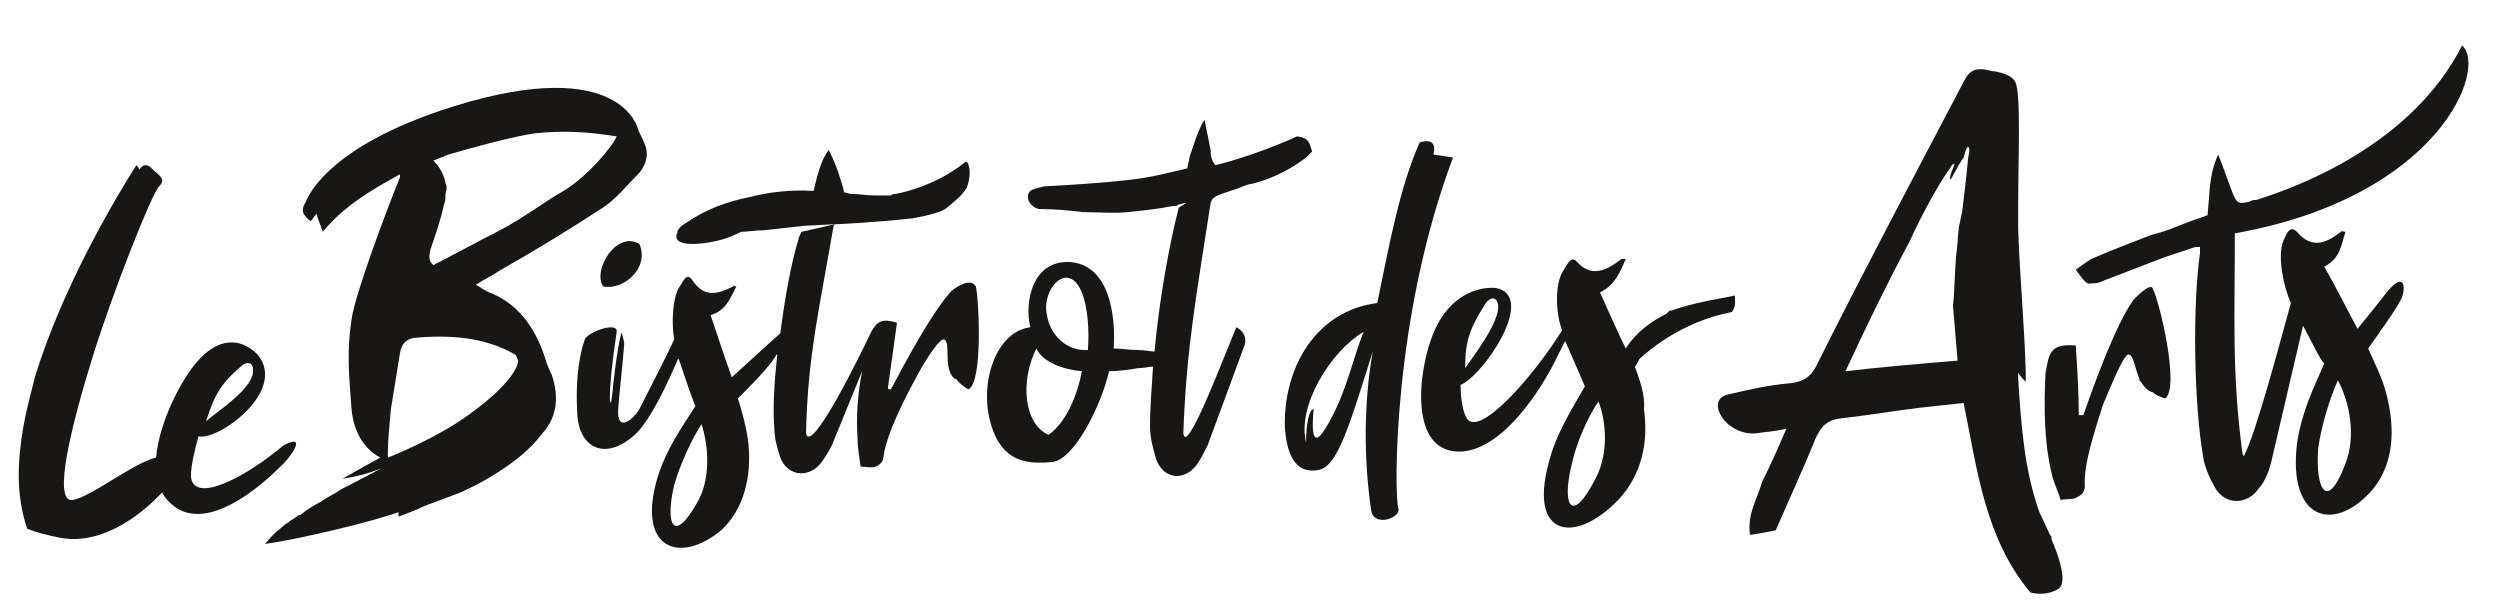
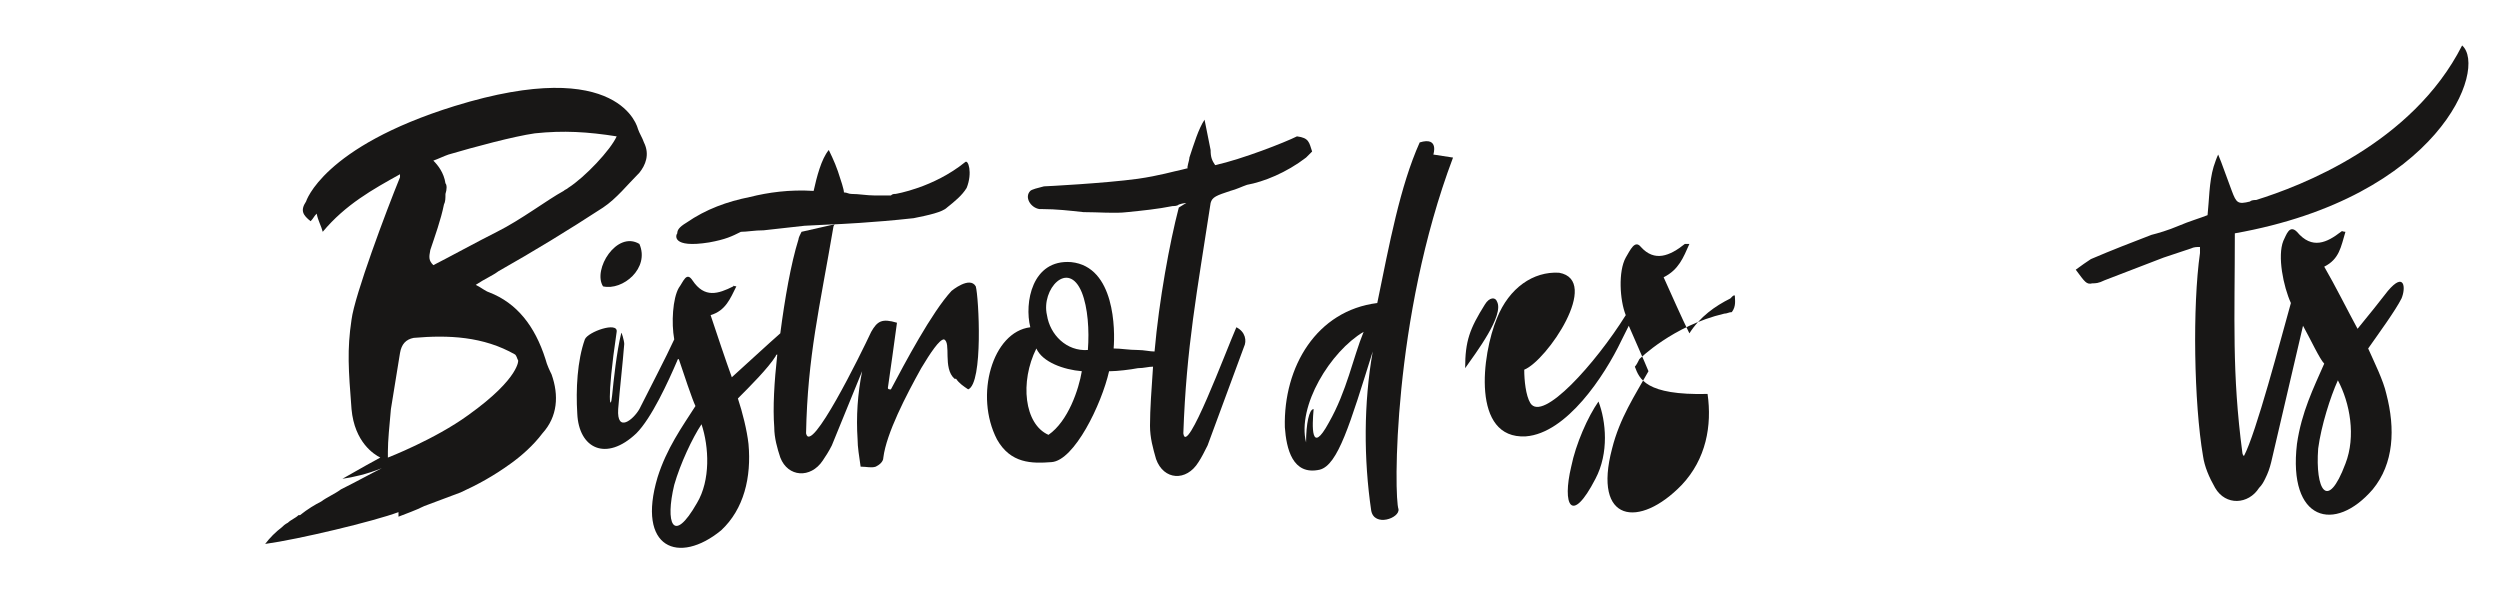
<svg xmlns="http://www.w3.org/2000/svg" version="1.1" id="Calque_1" x="0px" y="0px" width="165px" height="40.2px" viewBox="0 0 165 40.2" style="enable-background:new 0 0 165 40.2;" xml:space="preserve">
  <style type="text/css">
	.st0{fill:#181716;}
</style>
  <g>
    <path class="st0" d="M62.8,19.2c-1.3,1.4-3.1,4.8-4,6.5c-0.1,0-0.2,0-0.2-0.1c0.2-1.4,0.4-2.8,0.6-4.3c-1-0.3-1.3-0.1-1.7,0.6   c-0.7,1.5-4,8.2-4.3,6.7c0.1-5.1,0.9-8.3,1.8-13.6c0-0.1,0.1-0.2,0.1-0.2l-2.2,0.5c-0.1,0.2-0.2,0.4-0.2,0.5   c-0.5,1.6-0.9,3.9-1.2,6.2c0,0,0,0,0,0c-0.8,0.7-2.2,2-3.2,2.9c-0.4-1.1-1-2.9-1.4-4.1c1-0.3,1.3-1.1,1.7-1.9c-0.2,0-0.2-0.1-0.2,0   c-1,0.5-1.9,0.8-2.7-0.4c-0.4-0.6-0.6,0.1-0.9,0.5c-0.4,0.7-0.5,2.3-0.3,3.4c0,0,0,0,0,0c-0.5,1.1-1.7,3.4-2.3,4.6   c-0.4,0.7-1.5,1.6-1.4,0c0.1-1.3,0.3-3,0.4-4.3c0-0.2-0.2-0.9-0.2-0.7c-0.3,1.2-0.5,3.1-0.6,4.1c-0.1,1.1-0.4,0.5,0.3-4.2   c0.1-0.7-1.9,0-2.1,0.5c-0.5,1.4-0.6,3.3-0.5,4.9c0.1,2.3,1.9,3.2,3.9,1.3c1-1,2.1-3.4,2.7-4.8c0,0,0-0.1,0.1-0.1   c0.3,0.9,0.9,2.7,1.1,3.1c-0.9,1.4-1.9,2.8-2.5,4.7c-1.4,4.7,1.4,5.8,4.2,3.5c1.5-1.4,2-3.5,1.8-5.7c-0.1-0.9-0.4-2.1-0.7-3   c0.8-0.8,2-2,2.5-2.8c0,0,0-0.1,0.1-0.1c-0.2,1.8-0.3,3.5-0.2,4.8c0,0.7,0.2,1.4,0.4,2c0.5,1.3,2,1.4,2.8,0.2   c0.2-0.3,0.4-0.6,0.6-1l2-4.9c-0.3,1.5-0.4,3-0.3,4.5c0,0.5,0.1,1.1,0.2,1.8c0.4,0,0.7,0.1,1,0c0.2-0.1,0.5-0.3,0.5-0.6   c0.2-1.6,1.5-4.1,2.5-5.9c0.6-1,1.2-1.9,1.5-1.9c0.5,0.2-0.1,1.9,0.7,2.6c0,0,0,0,0.1,0c0.2,0.3,0.5,0.5,0.8,0.7   c1-0.4,0.7-6.1,0.5-6.8C64,18.2,62.8,19.2,62.8,19.2z M46,33.2c-1.6,2.8-2.1,1.3-1.5-1.2c0.4-1.4,1.2-3.1,1.8-4   C46.8,29.5,46.9,31.7,46,33.2z" />
    <path class="st0" d="M39.8,18.9c1.3,0.3,3.1-1.2,2.4-2.8C40.7,15.2,39.1,17.8,39.8,18.9z" />
-     <path class="st0" d="M140.8,19.8c-1.2,1.7-2.6,5.6-3.3,7.6c-0.1,0-0.2,0-0.3,0c0-1.5-0.1-3.1-0.2-4.6c-1.3-0.1-1.7,0.2-1.9,1.3   c0,0.1-0.1,0.4-0.1,0.6c-0.1,2.1-0.1,4.4,0.4,6.5c0.1,0.6,0.4,1.1,0.6,1.8c0.4-0.1,0.9,0,1.1-0.2c0.3-0.1,0.5-0.4,0.5-0.7   c-0.1-1.4,0.6-3.5,1.2-5.4c0.6-1.4,1.4-3.4,1.7-3.3c0.3,0,0.4,0.9,0.7,1.6c0,0,0,0.1,0,0.1c0,0,0.1,0.1,0.1,0.1c0,0,0,0,0,0   c0.2,0.3,0.4,0.6,0.8,0.7c0,0,0,0,0,0c0.2,0.2,0.5,0.3,0.8,0.4c1-0.7-0.4-6.5-0.8-7.2C142,18.5,140.8,19.8,140.8,19.8z" />
    <path class="st0" d="M162.5,3c-3.3,6.5-10.7,9.3-13.6,10.2c-0.1,0-0.3,0-0.4,0.1c-0.8,0.2-0.9,0.1-1.2-0.7l-0.7-1.9l-0.2-0.5   c0,0,0,0,0,0l0,0c-0.1,0.2-0.2,0.5-0.3,0.8c-0.3,1-0.3,2.3-0.4,3.2c-0.5,0.2-1.2,0.4-1.9,0.7c-0.7,0.3-1.4,0.5-1.8,0.6   c-1.3,0.5-2.6,1-4,1.6c-0.3,0.2-0.6,0.4-1,0.7c0.6,0.8,0.7,1,1.1,0.9c0.2,0,0.4,0,0.8-0.2c1.3-0.5,2.6-1,3.9-1.5   c0.6-0.2,1.2-0.4,1.8-0.6c0.2-0.1,0.4-0.1,0.6-0.1c0,0.1,0,0.2,0,0.3c0,0,0,0.1,0,0.1c-0.5,3.5-0.4,9.9,0.2,13.4   c0.1,0.7,0.4,1.4,0.8,2.1c0.7,1.2,2.2,1.1,2.9,0c0.2-0.2,0.3-0.4,0.4-0.6c0.2-0.4,0.3-0.7,0.4-1.1l2.1-9c0.5,0.9,1.1,2.2,1.4,2.5   c-0.7,1.6-1.5,3.2-1.8,5.3c-0.6,5.1,2.5,5.9,5,3c1.4-1.7,1.5-4,0.9-6.3c-0.2-0.9-0.8-2.1-1.2-3c0.7-1,1.8-2.5,2.2-3.3   c0.3-0.7,0.2-1.8-0.9-0.5c-0.7,0.9-1.1,1.4-2,2.5c-0.6-1.1-1.5-2.9-2.2-4.1c1-0.5,1.1-1.3,1.4-2.3c-0.2,0-0.2-0.1-0.3,0   c-0.9,0.7-1.9,1.2-2.9,0c-0.5-0.5-0.7,0.2-0.9,0.6c-0.4,1,0,3,0.5,4.1c-0.7,2.5-2.3,8.6-3.1,10.1c0,0-0.1-0.1-0.1-0.2   c-0.7-5.3-0.5-8.8-0.5-14.5C161,13,164.2,4.5,162.5,3z M154.3,25.1c0.8,1.5,1.2,3.7,0.5,5.5c-1.2,3.2-2,1.7-1.8-1   C153.2,28.1,153.8,26.2,154.3,25.1z" />
    <path class="st0" d="M95.9,10.4l-1.3-0.2c0,0,0.4-1.2-0.9-0.8c0,0,0,0,0,0c-1.3,2.9-2,6.7-2.8,10.6c-4,0.5-6.2,4.2-6.1,8.2   c0.1,1.4,0.5,3.2,2.3,2.8c1.2-0.3,2-3,3.5-7.8c-0.6,3.4-0.6,7.1-0.1,10.5c0.2,1.1,1.9,0.5,1.8-0.1C92,32.8,91.9,21,95.9,10.4z    M87.7,27.9c-1.2,2.2-1.1,0.2-1-0.9c-0.3,0-0.5,1-0.5,2.2c-0.6-2.4,1.6-6,3.8-7.3C89.3,23.6,88.9,25.8,87.7,27.9z" />
-     <path class="st0" d="M107.9,24.2c0.1-0.1,0.2-0.3,0.3-0.5l0,0c0,0,2.2-2.2,5.6-3c0.2,0,0.3-0.1,0.5-0.1c0.3-0.4,0.2-0.8,0.2-1.1   c-0.8,0.2-2.5,0.4-4.2,1c-0.1,0-0.1,0-0.2,0.1c0,0,0,0-0.1,0.1c-1,0.5-2,1.2-2.7,2.3c-0.5-1-1.2-2.6-1.7-3.7c1-0.5,1.3-1.3,1.7-2.2   c-0.2,0-0.2,0-0.3,0c-1,0.8-2,1.2-2.9,0.2c-0.4-0.5-0.7,0.2-1,0.7c-0.5,0.9-0.4,2.8,0,3.8c-2,3.2-5.5,7.1-6.3,5.8   c-0.3-0.5-0.4-1.5-0.4-2.2c1.5-0.6,5.1-5.9,2.3-6.4c-1.7-0.1-3.3,1-4.1,3c-1,2.4-1.7,8,1.9,7.8c2.7-0.2,5.2-4,6.3-6.3   c0.1-0.2,0.3-0.6,0.5-1c0.3,0.7,1.1,2.5,1.3,3c-0.9,1.6-1.9,3.1-2.4,5.1c-1.3,4.9,1.8,5.3,4.6,2.4c1.6-1.7,2-3.9,1.7-6   C108.6,26.1,108.2,25,107.9,24.2z M98,20.1c0.3-0.5,0.7-0.5,0.8-0.2c0.5,0.9-1.4,3.4-2.1,4.4C96.7,22.5,97,21.7,98,20.1z    M105.3,31.6c-1.6,3.1-2.2,1.7-1.6-0.8c0.3-1.5,1.1-3.3,1.8-4.3C106,27.8,106.2,29.9,105.3,31.6z" />
-     <path class="st0" d="M135.3,35.3l-0.7-1.5c-1-2.8-1.2-5.7-1.4-8.8c0,0,0-0.1,0-0.1c0-0.1,0-0.2,0-0.3c0.1,0.2,0.3,0.4,0.5,0.6   c0-0.4,0-0.6,0-0.7c-0.1-3.2-0.4-6.3-0.5-9.4c0-0.5,0-1,0-1.6c0-3.2,0.2-7.4-0.2-8.1c-0.2-0.4-0.8-0.6-1.4-0.7l0,0c0,0,0,0,0,0   c0,0-0.1,0-0.1,0c-1.1-0.3-1.5-0.1-1.9,0.7c-3.2,6.1-6.5,12.3-9.6,18.5c-0.4,0.9-0.9,1.3-1.9,1.4c-1.3,0.1-2.6,0.4-3.9,0.7   c-0.6,0.1-0.9,0.4-0.8,1c0.3,1,1.4,1.7,2.5,1.6c0.6-0.1,1.1-0.1,2-0.3c-0.6,1.4-1.1,2.5-1.6,3.5c-0.3,1.1-1,2.1-0.8,3.5   c0.7-0.1,1.2-0.2,1.7-0.3c0.9-2.1,1.8-4,2.6-6c0.4-0.9,0.8-1.3,1.8-1.4c1.8-0.2,3.5-0.5,5.2-0.7c0.9-0.1,1.8-0.2,2.8-0.3   c0.9,4.4,1.4,8.9,4.4,12.5c0,0,0.9,0.3,1.8-0.2c0.8-0.4-0.1-2.6-0.4-3.3C135.4,35.4,135.4,35.4,135.3,35.3z M129.9,10.4   c-0.1,1.2-0.4,3.6-0.4,3.6c-0.1,0.3-0.1,0.6-0.2,0.9c-0.1,0.7-0.1,1.4-0.2,2c-0.1,1.3-0.1,2.4-0.2,3.3c0.1,1.2,0.2,2.4,0.3,3.6   c-2.4,0.2-4.8,0.4-7.4,0.7c1.4-3,2.7-5.7,4.2-8.5c1.2-2.6,2.2-4.2,2.7-4.9l0,0c0,0,0,0,0,0c0.1-0.2,0.2-0.3,0.3-0.3   c0,0,0,0.1-0.1,0.3c-0.1,0.2-0.2,0.5-0.2,0.7c0,0.3,0.5-0.9,0.9-1.4c0.1-0.4,0.2-0.7,0.3-0.7C130,9.7,130,10,129.9,10.4   C129.9,10.4,129.9,10.4,129.9,10.4z" />
+     <path class="st0" d="M107.9,24.2c0.1-0.1,0.2-0.3,0.3-0.5l0,0c0,0,2.2-2.2,5.6-3c0.2,0,0.3-0.1,0.5-0.1c0.3-0.4,0.2-0.8,0.2-1.1   c-0.1,0-0.1,0-0.2,0.1c0,0,0,0-0.1,0.1c-1,0.5-2,1.2-2.7,2.3c-0.5-1-1.2-2.6-1.7-3.7c1-0.5,1.3-1.3,1.7-2.2   c-0.2,0-0.2,0-0.3,0c-1,0.8-2,1.2-2.9,0.2c-0.4-0.5-0.7,0.2-1,0.7c-0.5,0.9-0.4,2.8,0,3.8c-2,3.2-5.5,7.1-6.3,5.8   c-0.3-0.5-0.4-1.5-0.4-2.2c1.5-0.6,5.1-5.9,2.3-6.4c-1.7-0.1-3.3,1-4.1,3c-1,2.4-1.7,8,1.9,7.8c2.7-0.2,5.2-4,6.3-6.3   c0.1-0.2,0.3-0.6,0.5-1c0.3,0.7,1.1,2.5,1.3,3c-0.9,1.6-1.9,3.1-2.4,5.1c-1.3,4.9,1.8,5.3,4.6,2.4c1.6-1.7,2-3.9,1.7-6   C108.6,26.1,108.2,25,107.9,24.2z M98,20.1c0.3-0.5,0.7-0.5,0.8-0.2c0.5,0.9-1.4,3.4-2.1,4.4C96.7,22.5,97,21.7,98,20.1z    M105.3,31.6c-1.6,3.1-2.2,1.7-1.6-0.8c0.3-1.5,1.1-3.3,1.8-4.3C106,27.8,106.2,29.9,105.3,31.6z" />
    <path class="st0" d="M36,23.7c-0.7-2.2-1.9-3.7-3.7-4.4c-0.3-0.1-0.5-0.3-0.9-0.5c0.6-0.4,1.1-0.6,1.5-0.9c2.3-1.3,4.6-2.7,6.9-4.2   c0.9-0.6,1.6-1.5,2.4-2.3c0.4-0.5,0.7-1.2,0.3-2c-0.1-0.3-0.3-0.6-0.4-0.9l0,0c0,0-1.1-4.9-12.1-1.5c-8.7,2.7-9.8,6.3-9.8,6.3   c-0.4,0.6-0.2,0.9,0.3,1.3c0.2-0.2,0.2-0.3,0.4-0.5c0.1,0.5,0.3,0.8,0.4,1.2c1.5-1.8,3.3-2.8,5.1-3.8c0,0.1,0,0.1,0,0.2   c-0.9,2.2-3,7.8-3.2,9.4c-0.3,2-0.2,3.3,0,5.9c0.2,2.2,1.5,3,1.9,3.2c-1.3,0.7-2.3,1.3-2.5,1.4c0.7-0.1,1.6-0.3,2.6-0.7   c-0.8,0.4-1.5,0.8-2.7,1.4c-0.4,0.3-0.9,0.5-1.3,0.8c-0.4,0.2-0.9,0.5-1.4,0.9c0,0,0,0-0.1,0c-0.2,0.2-0.5,0.3-0.7,0.5   c-0.2,0.1-0.3,0.2-0.4,0.3c-0.4,0.3-0.8,0.7-1.1,1.1c2.2-0.3,7.2-1.5,8.8-2.1l0,0.3c0.5-0.2,1.1-0.4,1.7-0.7   c0.8-0.3,1.6-0.6,2.4-0.9c1.1-0.5,2.2-1.1,3.3-1.9c0.7-0.5,1.5-1.2,2.1-2c1-1.1,1.1-2.5,0.6-3.9C36.3,24.5,36.1,24.1,36,23.7z    M28.4,16.5c0.3-0.9,0.7-2,0.9-3c0.1-0.2,0.1-0.4,0.1-0.7c0.1-0.3,0.1-0.6,0-0.7c-0.1-0.7-0.5-1.2-0.8-1.5c0.3-0.1,0.7-0.3,1-0.4   c1.7-0.5,4.3-1.2,5.7-1.4c1.9-0.2,3.5-0.1,5.4,0.2c-0.4,0.9-2.1,2.7-3.2,3.4c-0.1,0.1-0.2,0.1-0.3,0.2c0,0,0,0,0,0   c-1.1,0.6-2.8,1.9-4.4,2.7c-1.2,0.6-3.4,1.8-4.2,2.2C28.3,17.2,28.3,17,28.4,16.5z M30.9,27.4c-2.2,1.6-5.3,2.8-5.3,2.8   c0-0.2,0-0.3,0-0.4c0-0.7,0.1-1.7,0.2-2.8c0.2-1.2,0.4-2.5,0.6-3.7c0.1-0.6,0.4-0.9,0.9-1c2.3-0.2,4.6-0.1,6.7,1.1   c0.1,0.1,0.1,0.2,0.2,0.4C34.2,23.7,34.4,24.9,30.9,27.4z" />
    <path class="st0" d="M86.2,10.4c0.2-0.2,0.3-0.3,0.4-0.4c-0.2-0.6-0.2-0.9-1-1c-0.8,0.4-3.6,1.5-5.4,1.9c-0.2-0.3-0.3-0.5-0.3-1   l-0.4-2c-0.4,0.6-0.7,1.6-1,2.5c0,0.2-0.2,0.7-0.1,0.7c0,0,0,0-0.4,0.1c-0.5,0.1-1.5,0.4-2.9,0.6c-2.2,0.3-6.1,0.5-6.2,0.5   c-0.4,0.1-0.8,0.2-0.9,0.3c-0.4,0.4,0,1.1,0.6,1.2c0,0,0.1,0,0.2,0c0.9,0,1.8,0.1,2.7,0.2c1,0,2.1,0.1,2.9,0c1-0.1,2-0.2,3-0.4   c0.1,0,0.3,0,0.4-0.1c0.3-0.1,0.5-0.1,0.5-0.1s-0.2,0.1-0.5,0.3c0,0,0,0,0,0c-0.6,2.3-1.3,6.1-1.6,9.5c-0.3,0-0.7-0.1-1.1-0.1   c-0.6,0-1.1-0.1-1.6-0.1c0.1-1.2,0.1-5.4-2.8-5.7c-2.6-0.2-3.1,2.7-2.7,4.3c-2.5,0.3-3.7,4.5-2.2,7.4c0.9,1.6,2.3,1.6,3.6,1.5   c1.5-0.1,3.3-3.8,3.8-6l0.1,0c0.4,0,1.3-0.1,1.8-0.2c0.4,0,0.7-0.1,1-0.1c-0.1,1.5-0.2,2.8-0.2,3.9c0,0.8,0.2,1.5,0.4,2.2   c0.5,1.4,2,1.5,2.8,0.2c0.2-0.3,0.4-0.7,0.6-1.1l2.4-6.5c0.2-0.4,0.1-1-0.5-1.3c-0.7,1.6-3.3,8.6-3.5,7c0.2-5.7,0.9-9.3,1.8-15.2   c0.1-0.4,0.4-0.5,1.3-0.8c0,0,0,0,0,0c0,0,0,0,0,0c0,0,0,0,0,0c0.4-0.1,0.8-0.3,1.1-0.4C83.4,12,84.9,11.4,86.2,10.4z M69.2,28.7   c-1.6-0.7-1.9-3.5-0.8-5.7c0.4,0.9,1.8,1.4,3,1.5C71.2,25.7,70.5,27.8,69.2,28.7z M71.8,23.1c-1.4,0.1-2.5-1-2.7-2.3   c-0.4-1.7,1.4-3.7,2.3-1.5C71.8,20.3,71.9,21.8,71.8,23.1z" />
-     <path class="st0" d="M18.5,30.8c0.6-0.5,1.9-2.3,0.2-1.4c-2.6,2.2-6,3.9-6.1,2c0-0.7,0.3-1.9,0.5-2.6c1.3,0.3,5.9-3,3.9-5.4   c-1.2-1.2-2.7-1.1-4.1,0.6c-1,1.2-2.4,3.9-2.6,6.2C8.9,30.5,6,32.8,4.8,33c-1.4,0.2,0-5.2,1.3-9.4s3.9-10.8,4.4-11.3   c0.5-0.5,0-0.7-0.5-1.2c-0.5-0.5-0.8,0.1-0.8,0.1s0-0.1-0.2-0.3c-1.4,2.2-4.9,8.1-6.7,14c-0.3,1.2-0.6,2.3-0.8,3.5   c0,0.2-0.1,0.5-0.1,0.7c-0.3,2.1-0.2,4.1,0.4,5.8C2.3,35.1,3,35.3,4,35.5c2.8,0.5,5.4-1.6,6.7-3c0.2,0.4,0.5,0.7,0.9,1   C13.7,34.9,16.8,32.5,18.5,30.8z M16,24.1c0.4-0.3,0.7-0.1,0.7,0.3c0.1,1.2-2.3,2.7-3.1,3.4C14.2,25.9,14.7,25.2,16,24.1z" />
    <path class="st0" d="M46.8,16c1.1-0.2,1.5-0.4,2.1-0.7c0.4,0,0.9-0.1,1.5-0.1c0.9-0.1,1.8-0.2,2.7-0.3c0,0,0,0,0,0l2-0.1l0.1,0   c0,0,2.4-0.1,5.1-0.4c1-0.2,1.9-0.4,2.2-0.7c0.5-0.4,1-0.8,1.3-1.3c0.4-1,0.1-1.9-0.1-1.7c-2.1,1.7-4.6,2.1-4.6,2.1l0,0   c-0.1,0-0.2,0-0.3,0.1c-0.2,0-0.3,0-0.5,0c-0.2,0-0.4,0-0.6,0c-0.5,0-1-0.1-1.5-0.1c-0.2,0-0.3-0.1-0.5-0.1c0-0.2-0.2-0.8-0.4-1.4   c-0.2-0.6-0.6-1.4-0.6-1.4c-0.5,0.6-0.8,1.8-1,2.7c-1.6-0.1-3,0.1-4.2,0.4c-1.5,0.3-2.9,0.8-4.2,1.7c-0.5,0.3-0.6,0.5-0.6,0.7   C44.6,15.5,44.3,16.4,46.8,16z" />
  </g>
</svg>